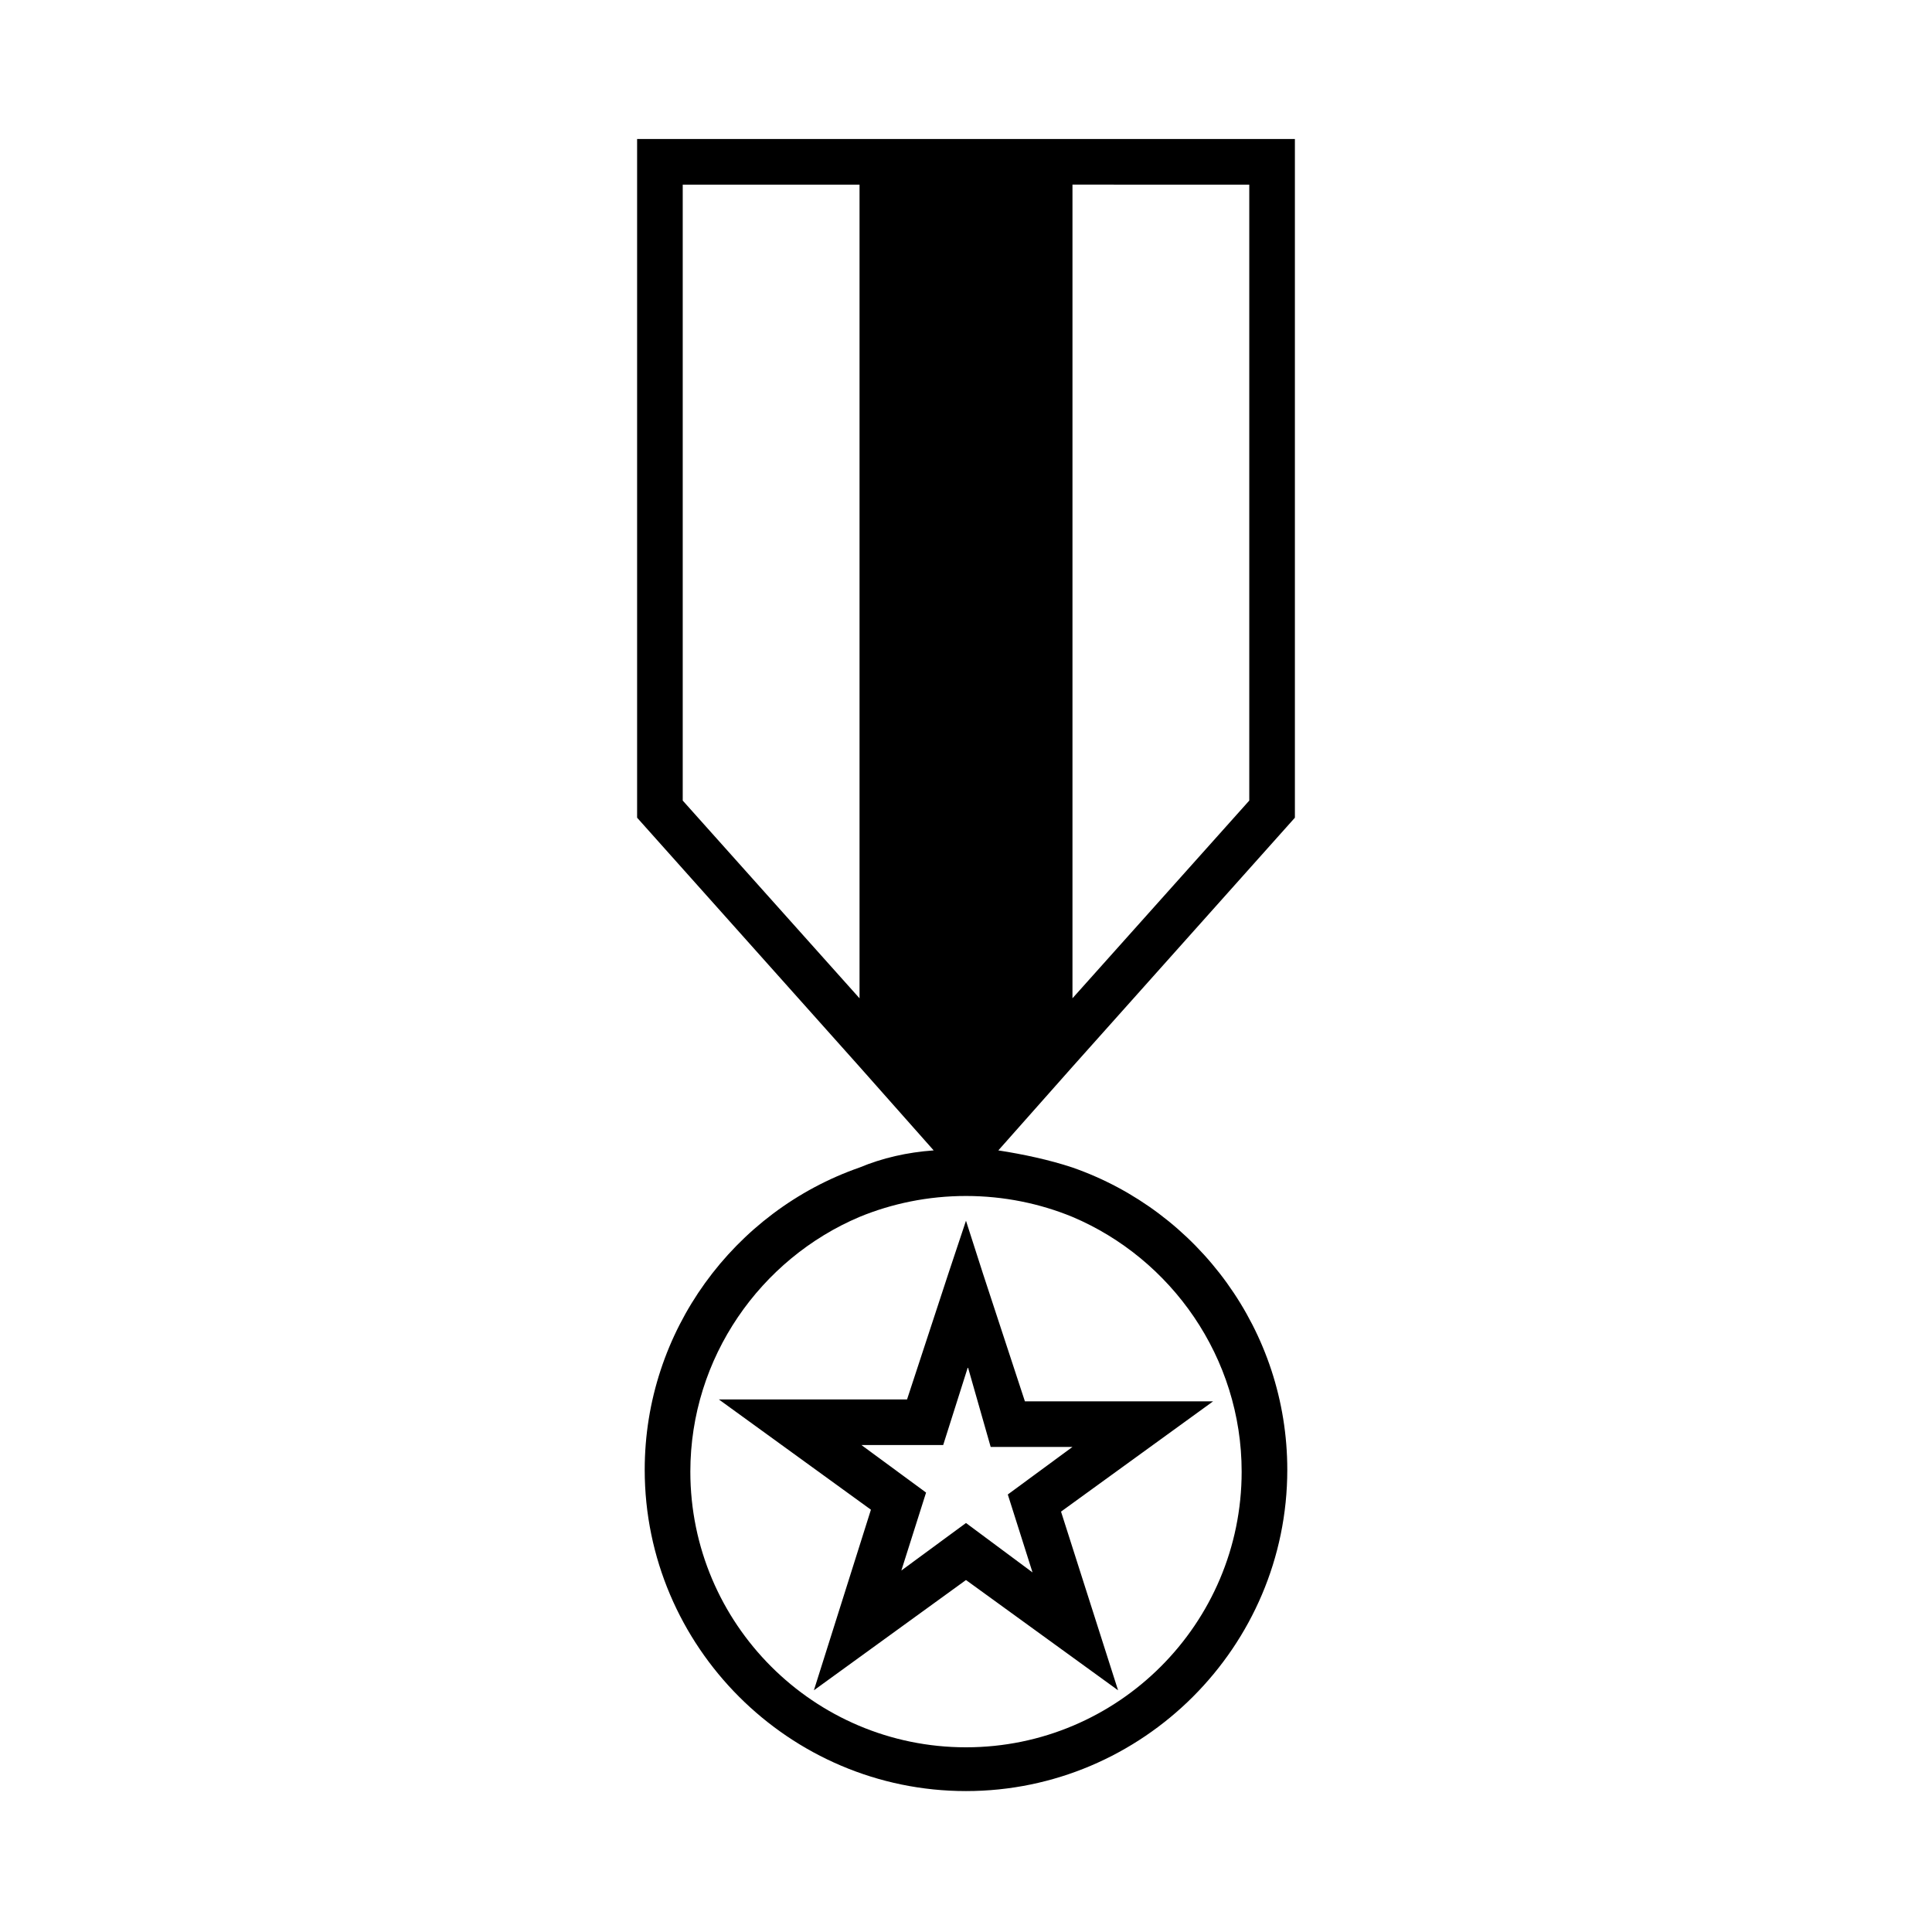
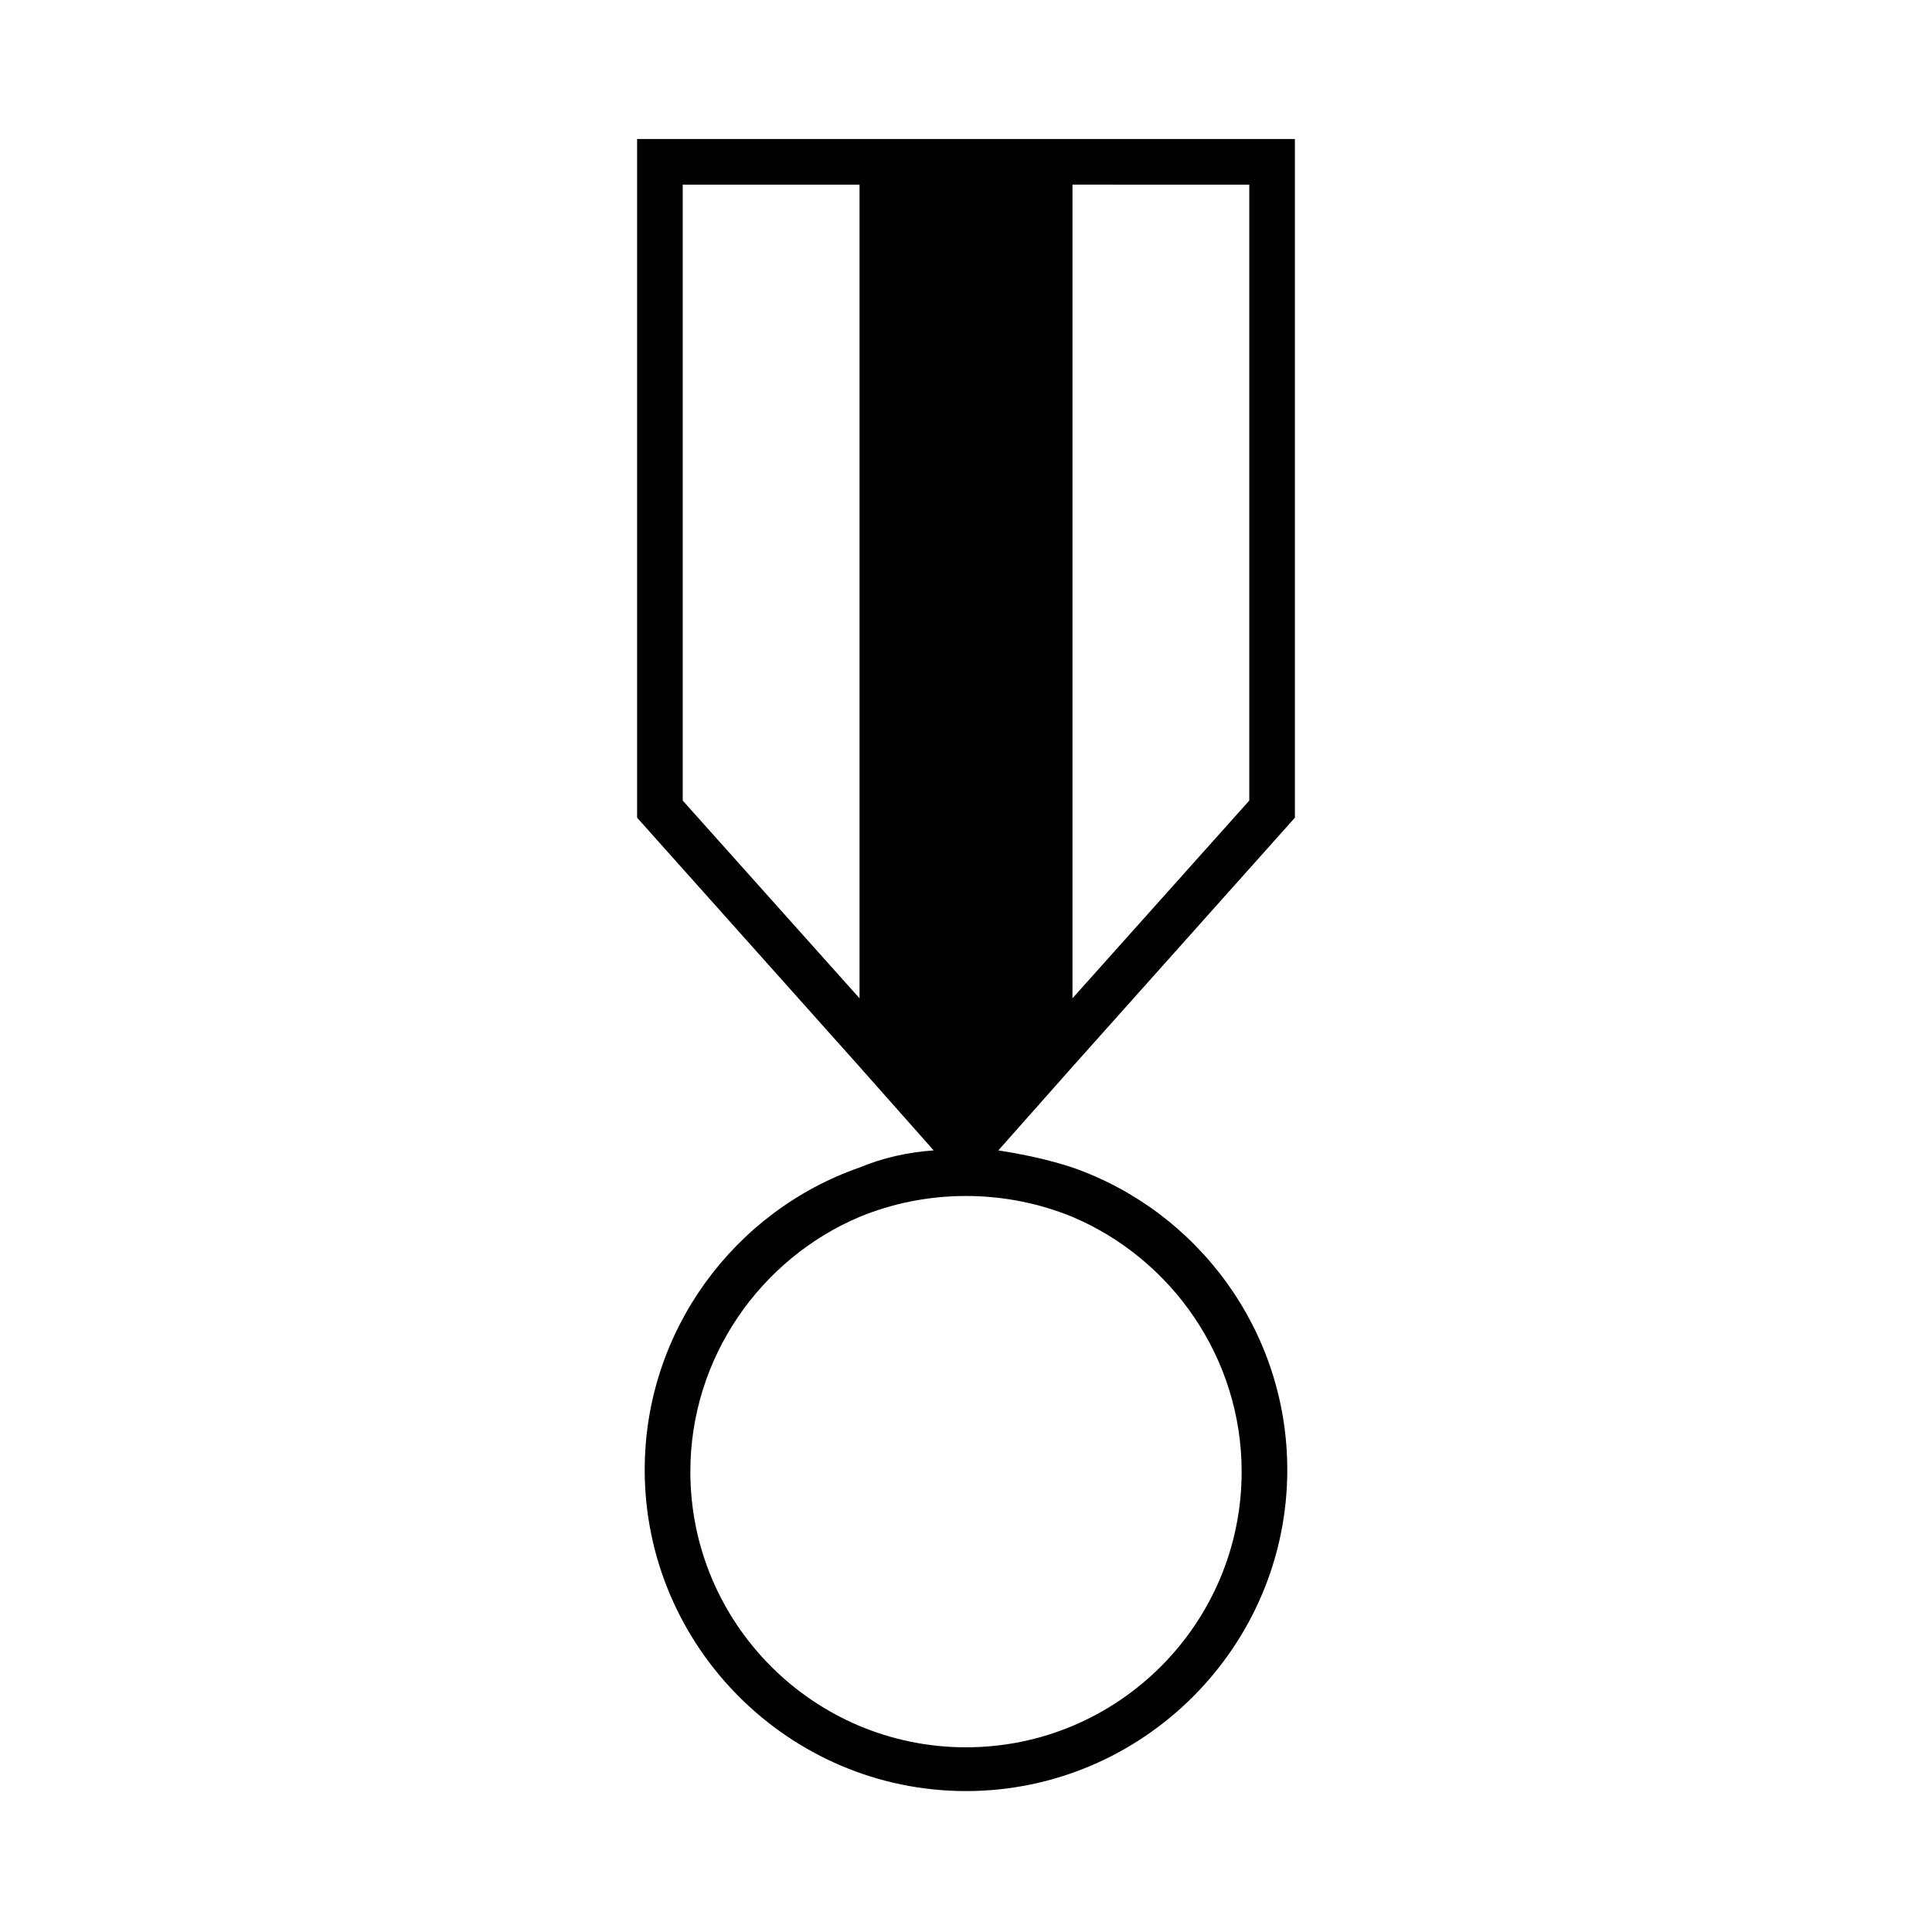
<svg xmlns="http://www.w3.org/2000/svg" fill="#000000" width="800px" height="800px" version="1.1" viewBox="144 144 512 512">
  <g>
-     <path d="m395.46 481.11-11.082 33.754h-49.879l40.305 29.223-15.113 47.859 40.305-29.223 40.305 29.223-15.117-47.355 40.305-29.223h-49.879l-11.082-33.754-4.531-14.109zm11.082 46.348h21.664l-17.129 12.594 6.551 20.656-17.633-13.098-17.129 12.594 6.551-20.656-17.129-12.594h21.664l6.551-20.656z" />
    <path d="m487.16 360.7v-179.86h-174.32v179.86l58.945 66 19.648 22.168c-7.055 0.504-13.602 2.016-19.648 4.535-33.25 11.586-56.93 43.328-56.93 80.105 0 46.855 38.289 85.145 85.145 85.145s85.145-38.289 85.145-85.145c0-36.777-23.68-68.52-56.93-80.105-6.047-2.016-13.098-3.527-19.648-4.535l19.648-22.168zm-12.09-167.77v163.23l-46.855 52.395v-215.63zm-150.14 163.23v-163.23h46.855v215.63zm103.28 110.33c26.199 11.082 44.84 37.281 44.84 67.512 0 40.305-32.746 73.051-73.051 73.051s-73.051-32.746-73.051-73.051c0-30.23 18.641-56.426 44.84-67.512 8.566-3.527 18.137-5.543 28.215-5.543 10.07 0.004 19.645 2.019 28.207 5.543z" />
  </g>
</svg>